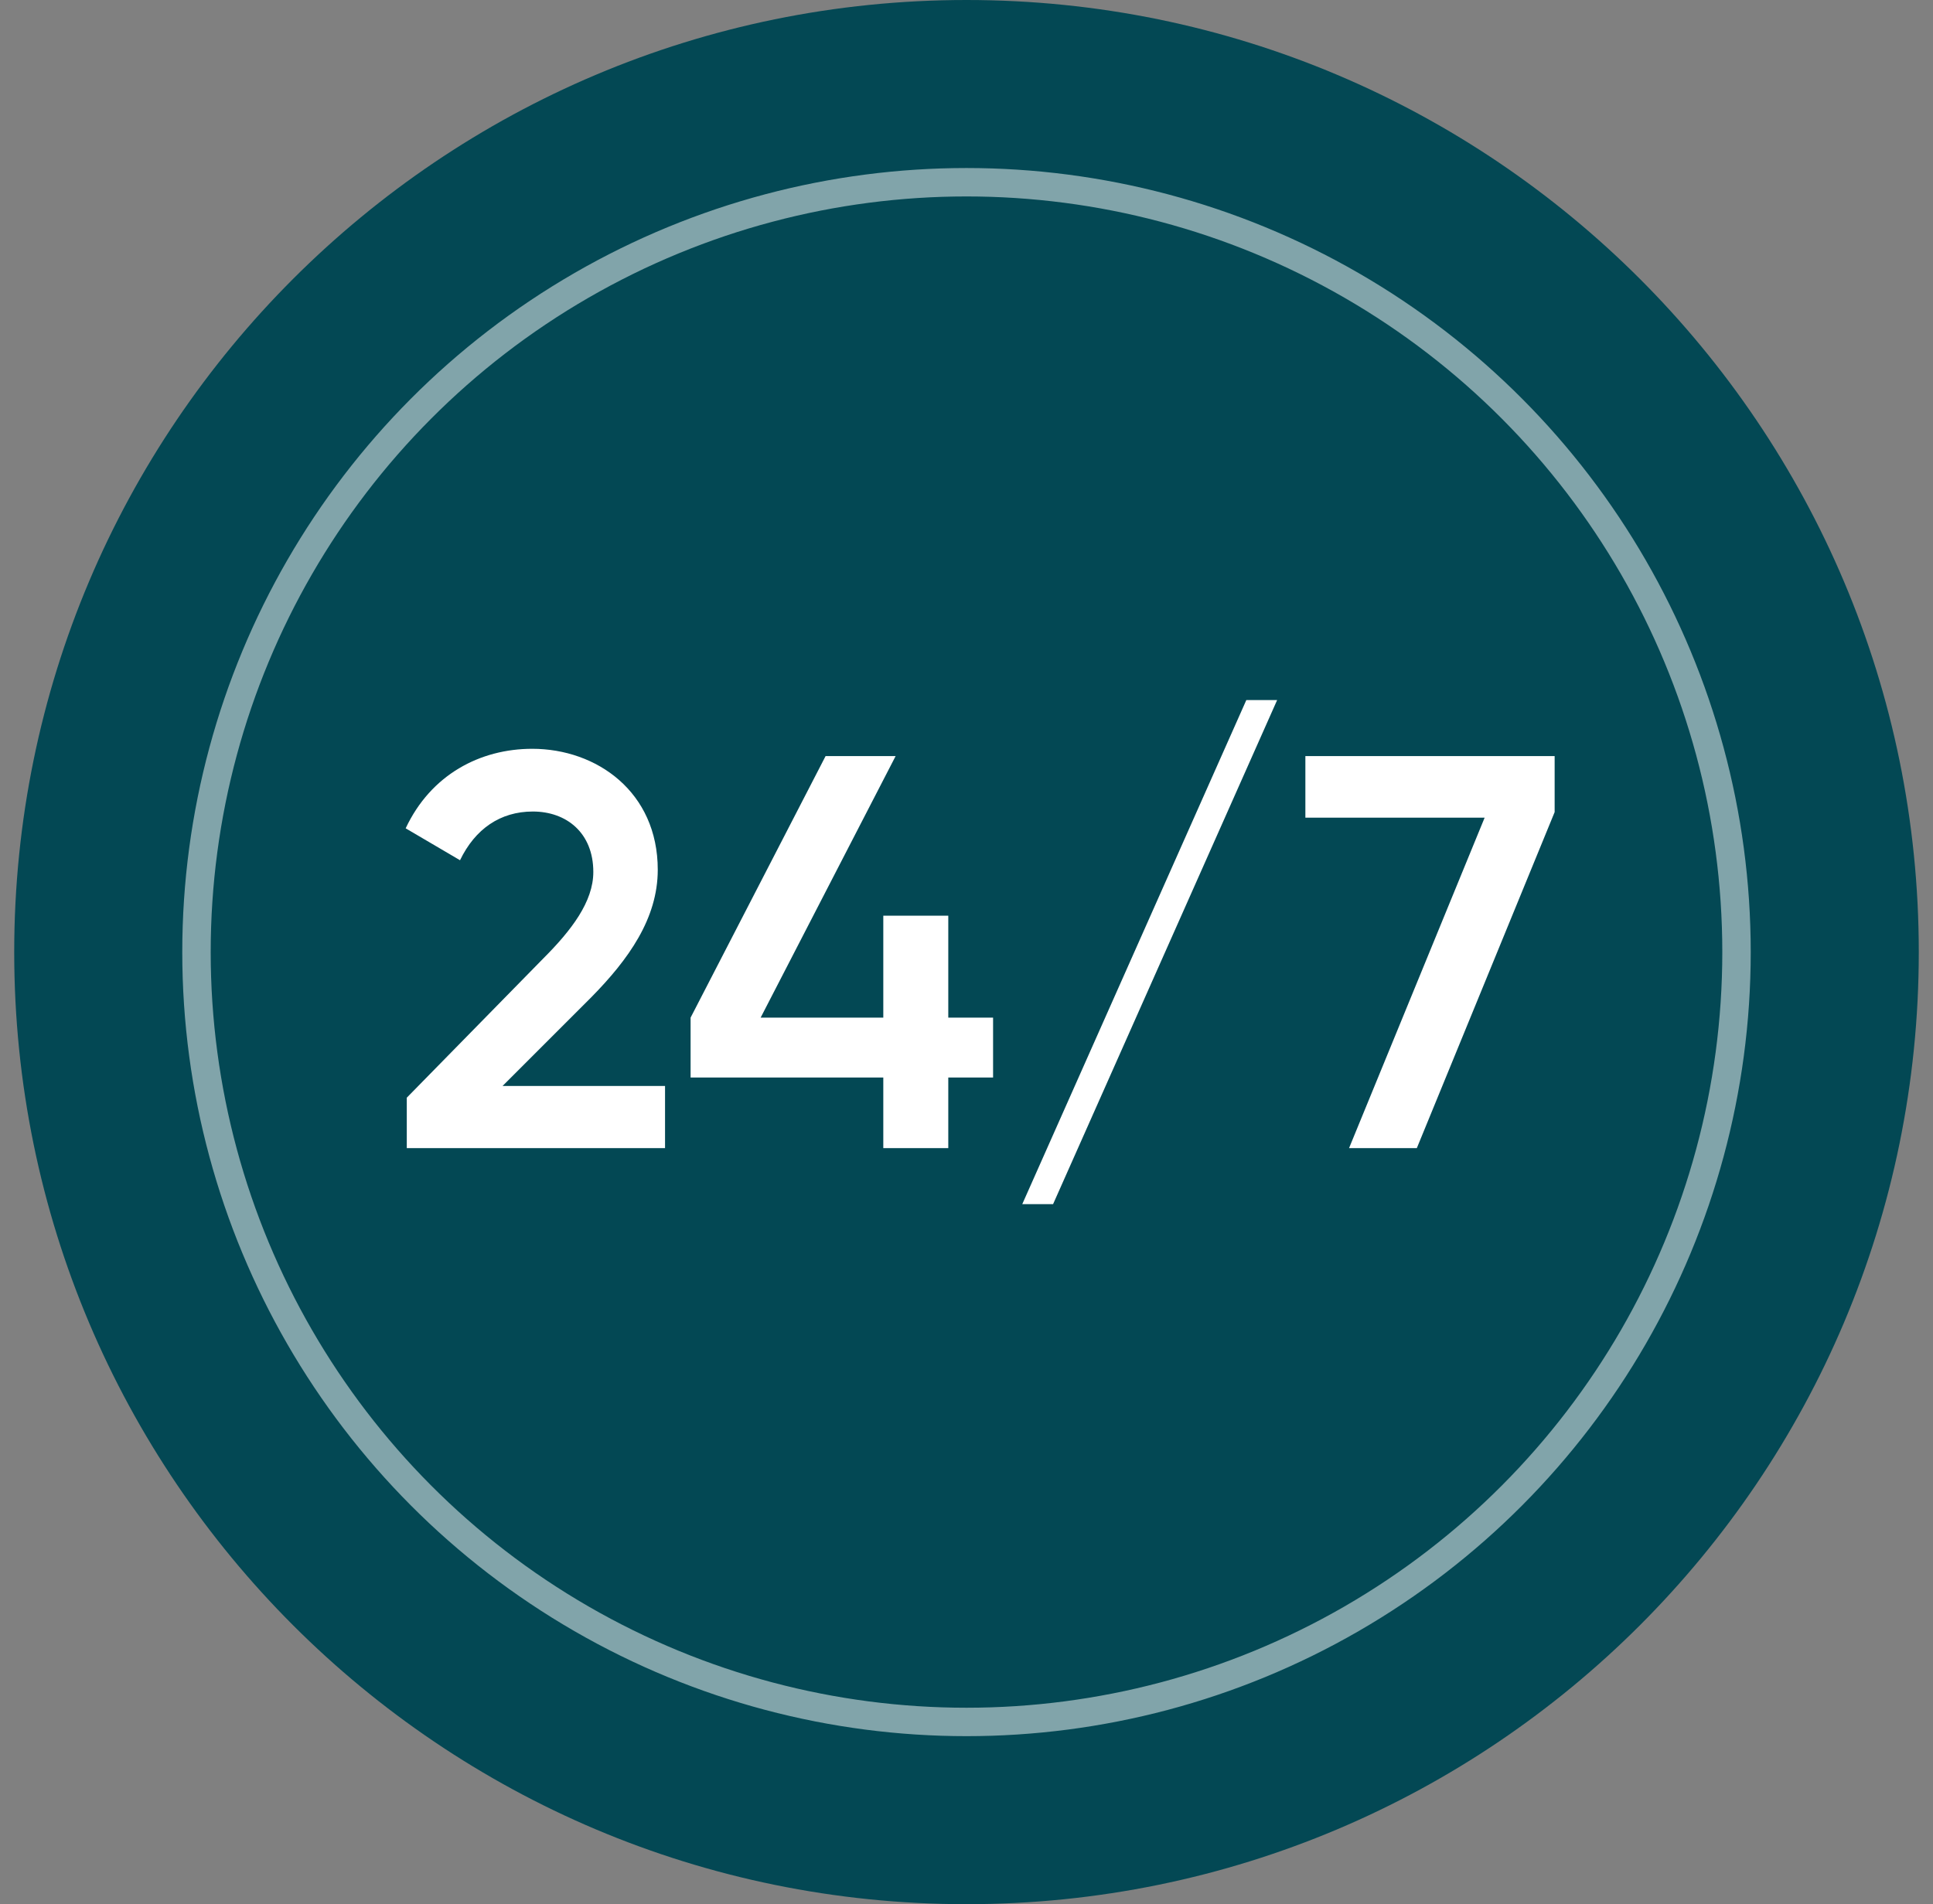
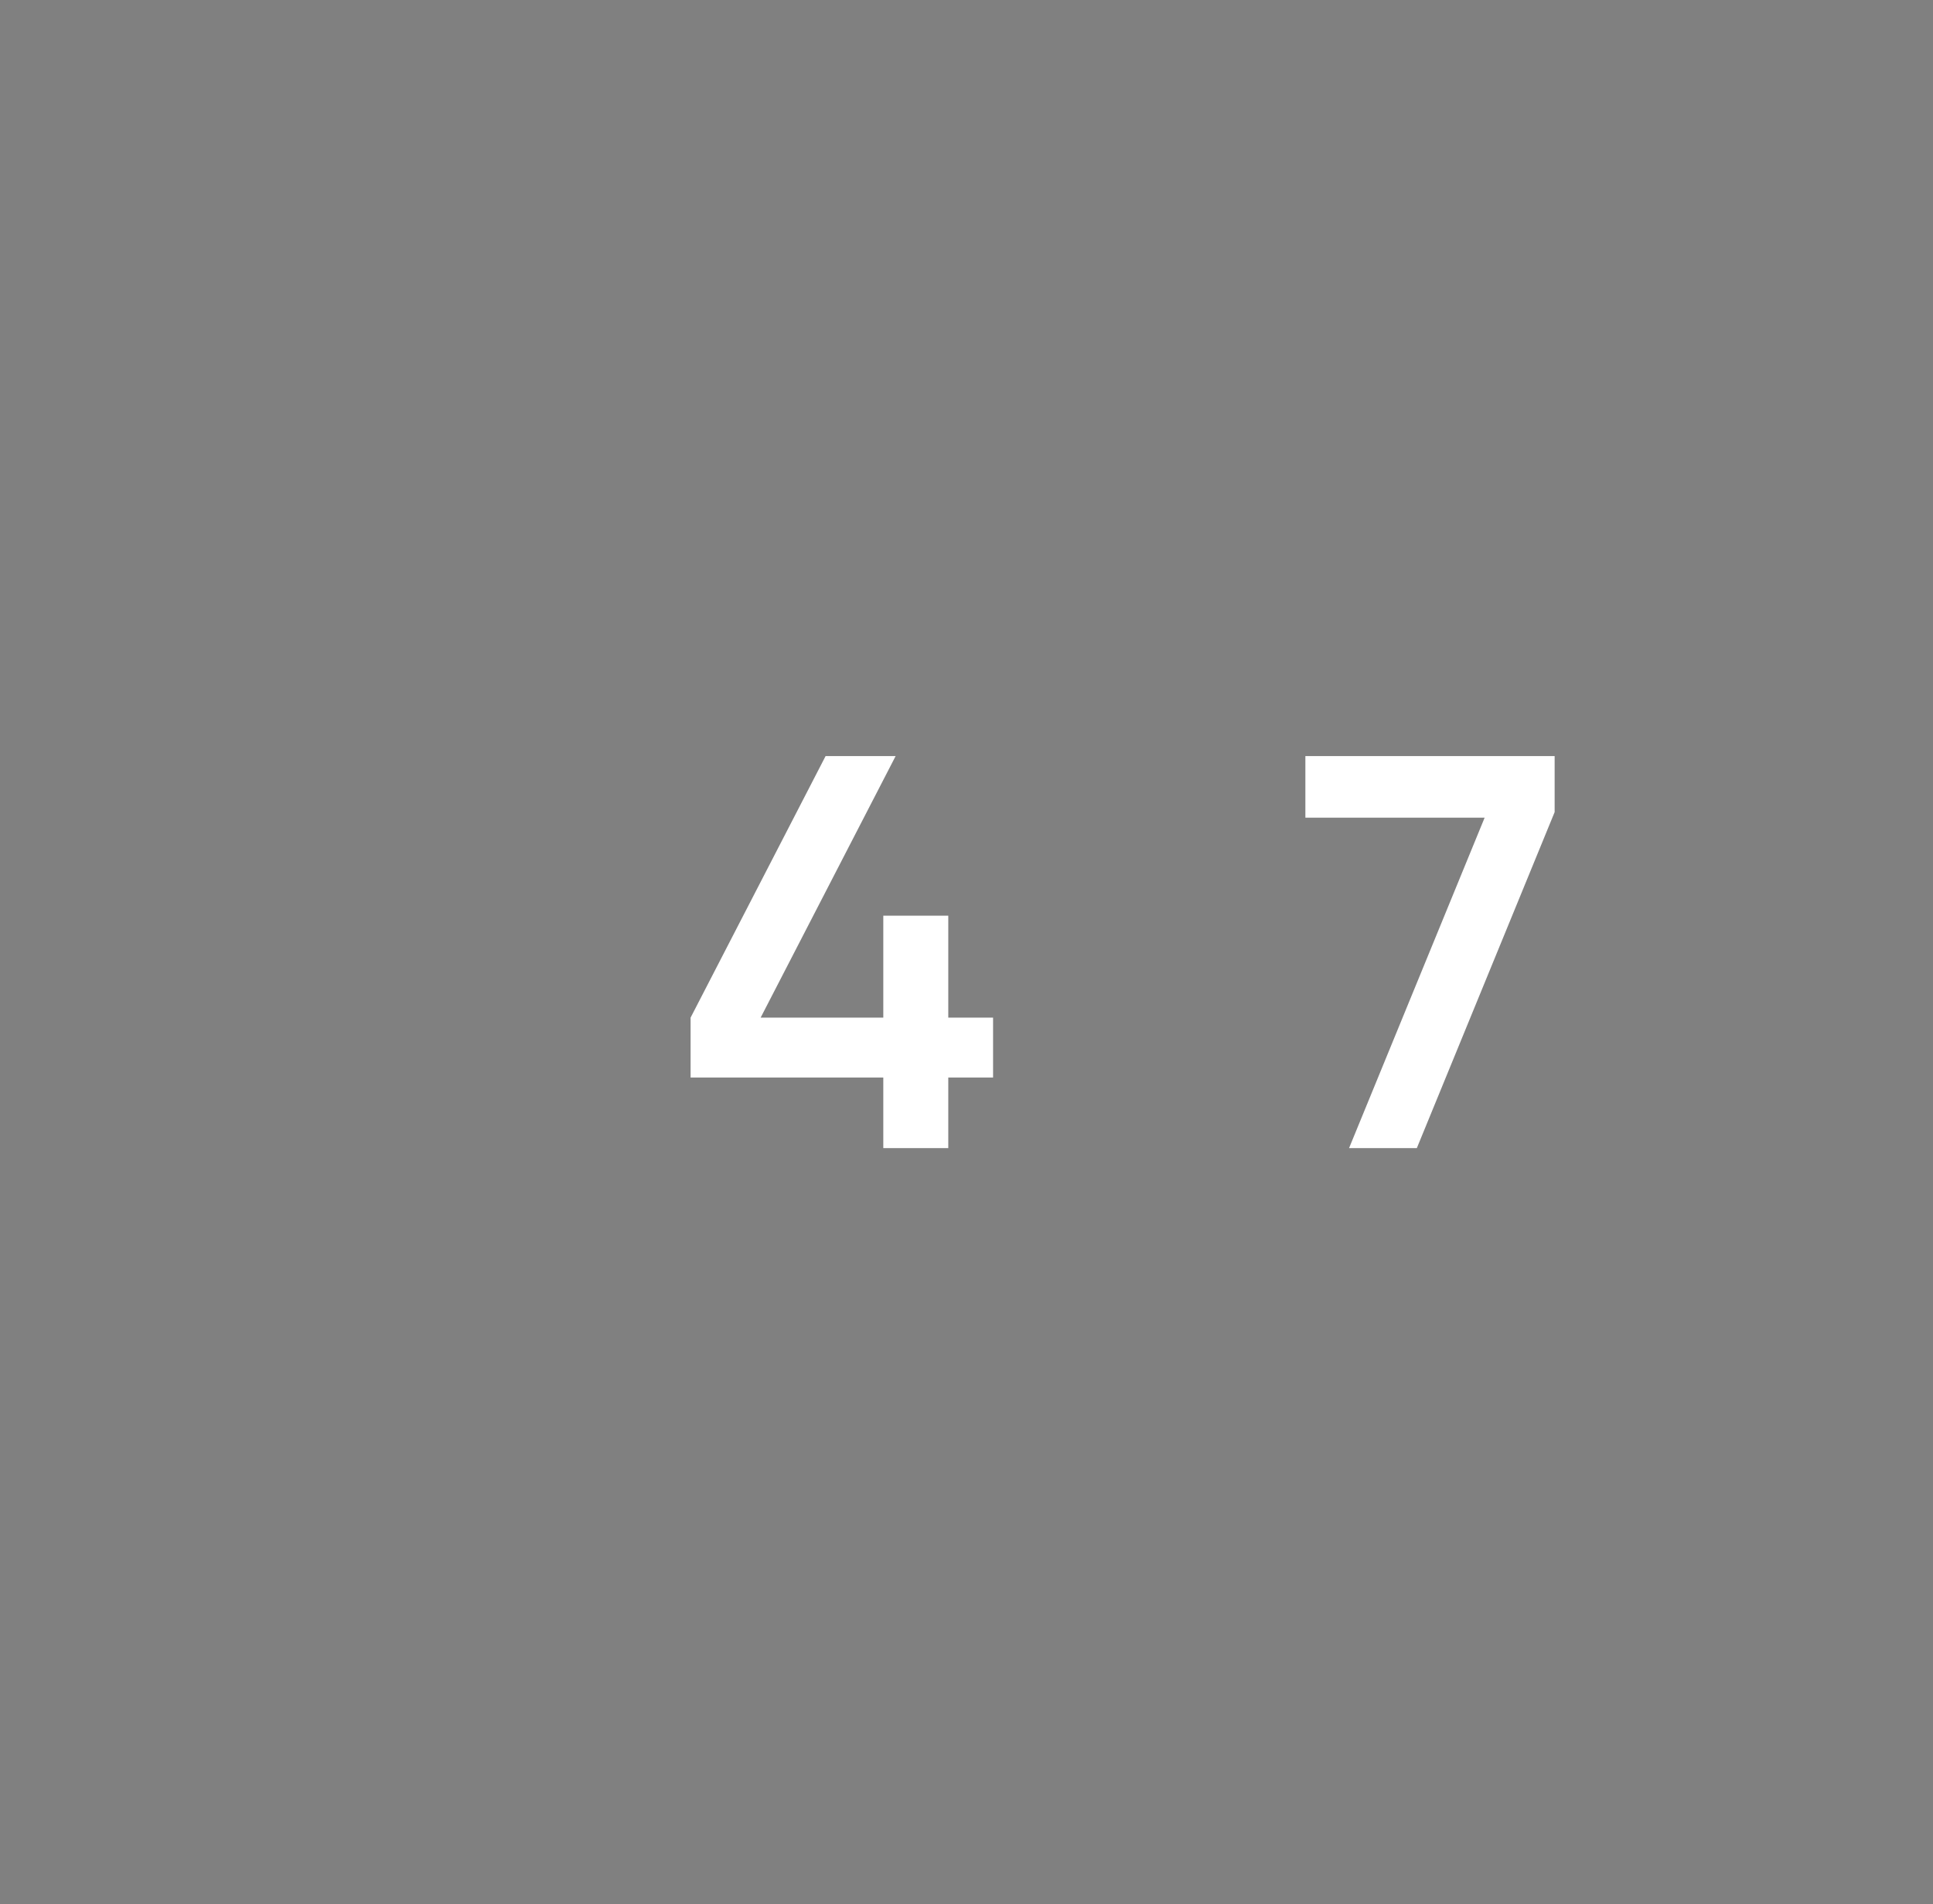
<svg xmlns="http://www.w3.org/2000/svg" width="68" height="67" viewBox="0 0 68 67" fill="none">
  <rect x="0" y="0" width="68" height="67" fill="#808080" stroke="none" />
-   <path d="M34 67C52.502 67 67.5 52.002 67.5 33.5C67.5 14.998 52.502 0 34 0C15.498 0 0.5 14.998 0.5 33.5C0.5 52.002 15.498 67 34 67Z" fill="#034854" />
  <path d="M45.921 26.603H54.69V28.574L49.842 40.397H47.458L52.227 28.771H45.921V26.603Z" fill="white" />
-   <path d="M37.046 42.368H35.962L43.844 24.632H44.928L37.046 42.368Z" fill="white" />
  <path d="M34.935 35.806V37.914H33.359V40.397H31.073V37.914H24.294V35.806L29.043 26.603H31.507L26.758 35.806H31.073V32.219H33.359V35.806H34.935Z" fill="white" />
-   <path d="M14.31 40.397V38.623L19.119 33.717C20.104 32.731 20.872 31.726 20.872 30.682C20.872 29.303 19.927 28.554 18.744 28.554C17.601 28.554 16.715 29.165 16.183 30.268L14.271 29.145C15.158 27.253 16.892 26.347 18.724 26.347C20.991 26.347 23.139 27.864 23.139 30.603C23.139 32.318 22.114 33.756 20.794 35.096L17.68 38.21H23.395V40.397H14.31Z" fill="white" />
-   <circle opacity="0.5" cx="34" cy="33.5" r="27.088" stroke="white" />
</svg>